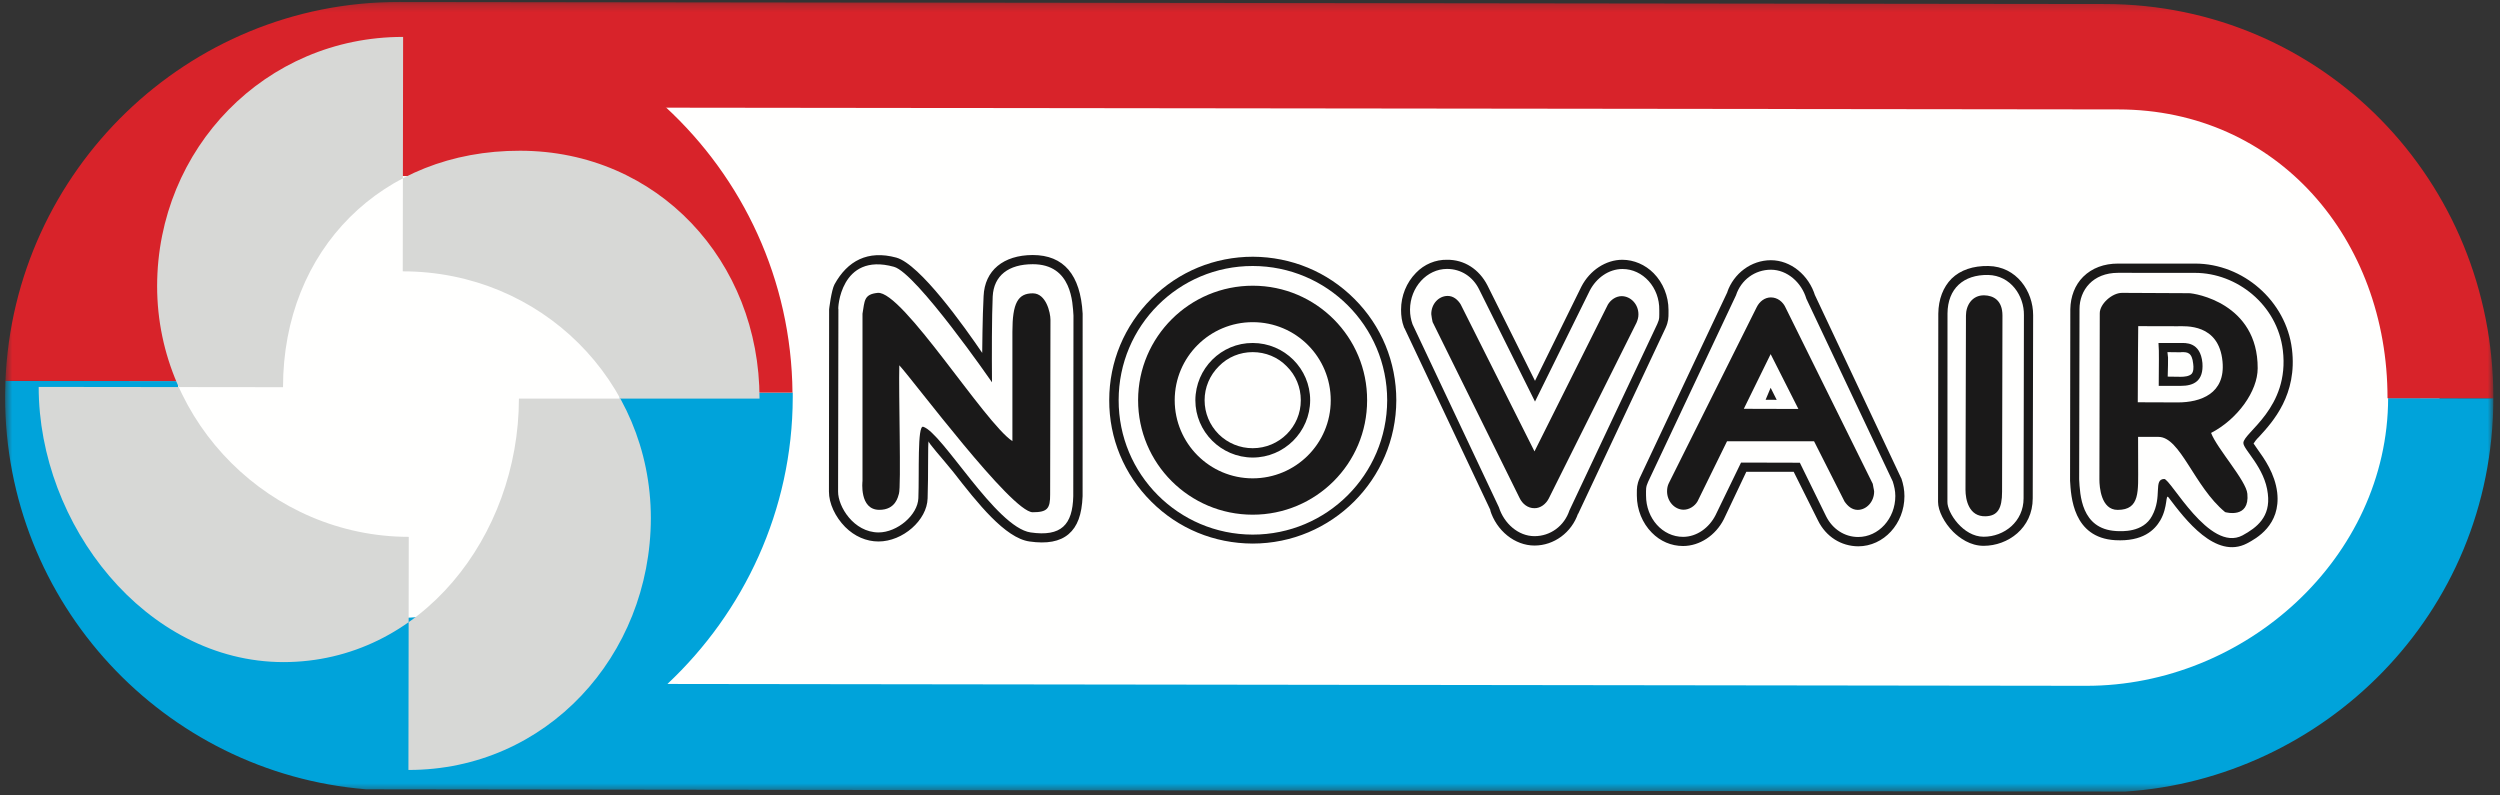
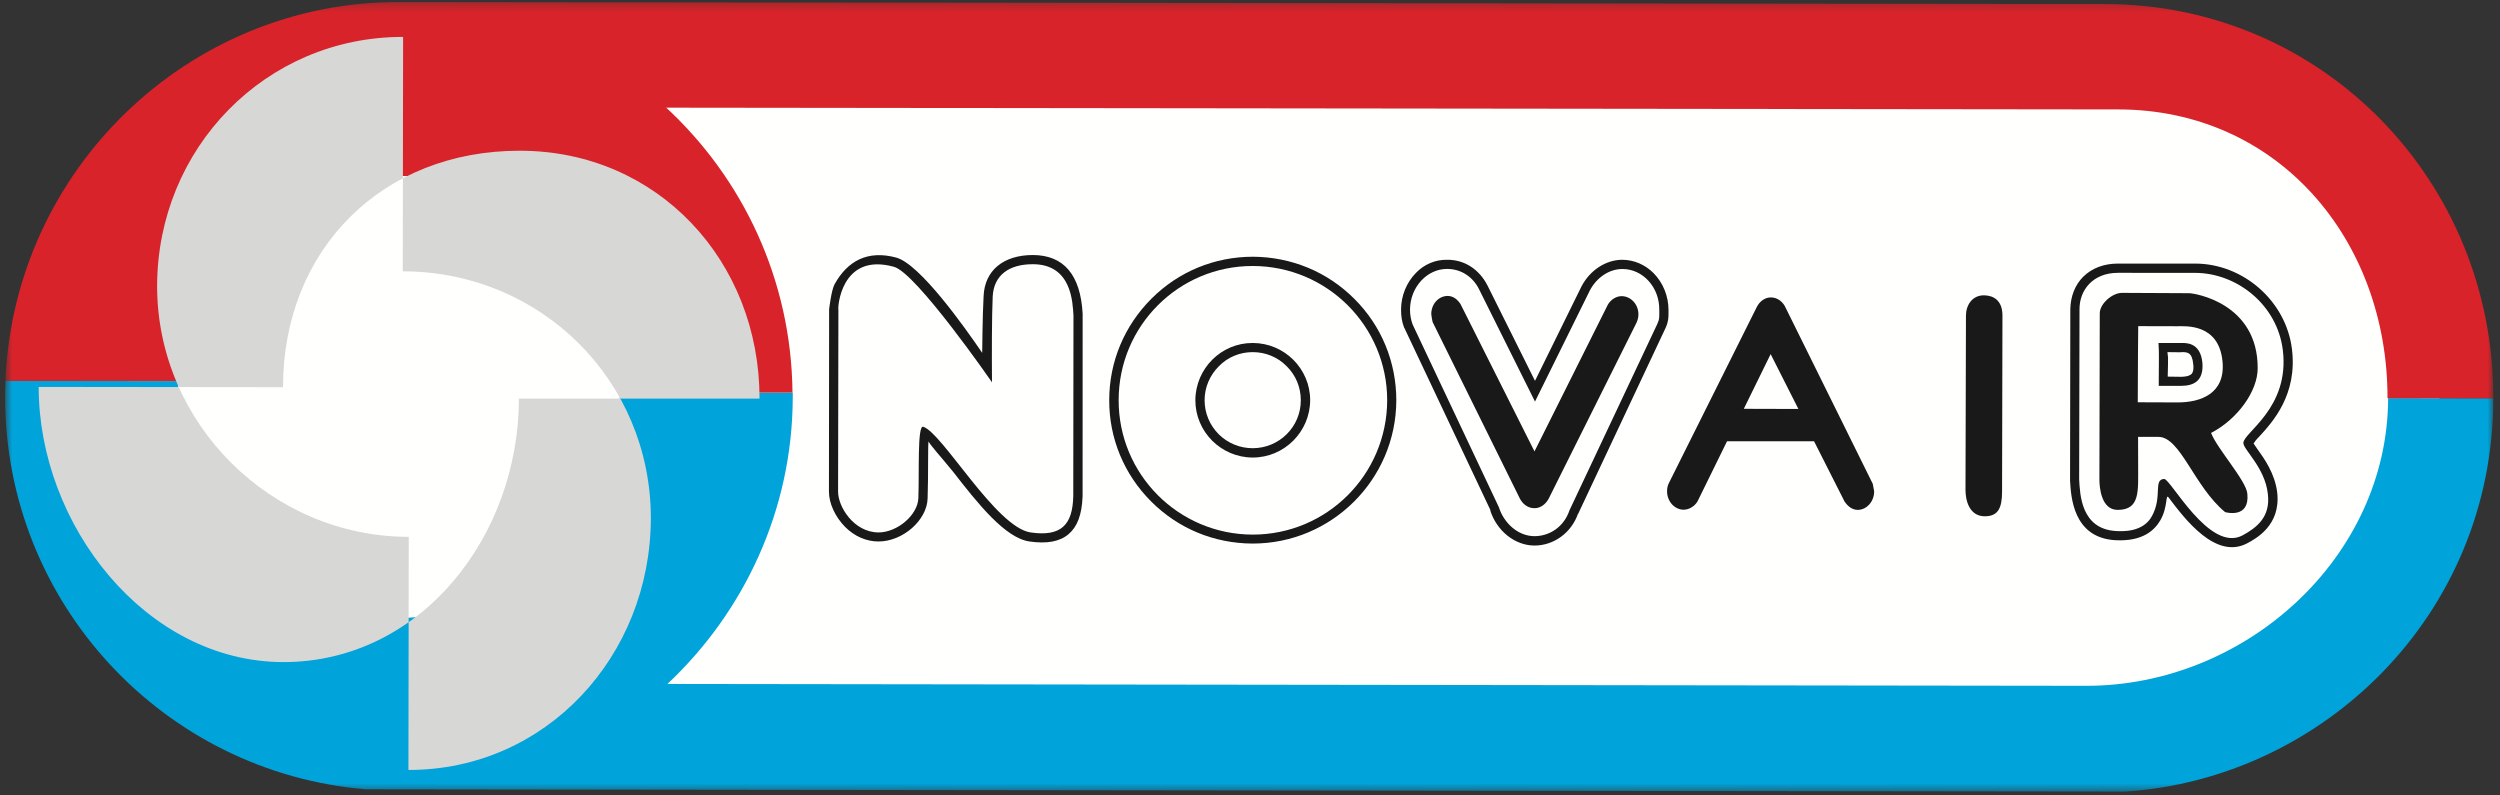
<svg xmlns="http://www.w3.org/2000/svg" xmlns:xlink="http://www.w3.org/1999/xlink" width="308px" height="98px" viewBox="0 0 308 98" version="1.1">
  <rect x="0" y="0" width="308" height="98" fill="#333333" stroke="none" />
  <title>Group 2</title>
  <desc>Created with Sketch.</desc>
  <defs>
    <polygon id="path-1" points="0.628 0.242 307.181 0.242 307.181 97.525 0.628 97.525" />
  </defs>
  <g id="Page-1" stroke="none" stroke-width="1" fill="none" fill-rule="evenodd">
    <g id="Group-2">
      <polyline id="Fill-16" fill="#FFFFFE" points="29.049 19.659 48.017 11.967 93.014 9.198 189.304 9.344 262.37 8.717 279.234 13.653 293.279 26.333 299.597 39.675 300.981 53.029 298.842 62.875 291.818 72.688 277.751 86.036 245.414 90.211 56.359 92.796 29.67 85.014 20.574 73.07 12.843 52.669 16.401 32.322 29.049 19.659" />
      <polygon id="Stroke-17" stroke="#1A1919" stroke-width="0.033" points="29.049 19.659 48.017 11.967 93.014 9.198 189.304 9.344 262.37 8.717 279.234 13.653 293.279 26.333 299.597 39.675 300.981 53.029 298.842 62.875 291.818 72.688 277.751 86.036 245.414 90.211 56.359 92.796 29.67 85.014 20.574 73.07 12.843 52.669 16.401 32.322" />
      <g id="Group-21">
        <mask id="mask-2" fill="white">
          <use xlink:href="#path-1" />
        </mask>
        <g id="Clip-19" />
        <path d="M45.141,97.247 C20.183,95.211 0.593,74.292 0.628,48.827 C0.628,48.194 0.658,47.542 0.67,46.921 L21.987,46.952 C21.92,47.576 21.92,48.194 21.92,48.863 C21.888,63.871 34.078,76.102 49.137,76.122 C64.154,76.163 76.346,63.97 76.365,48.929 C76.365,48.758 76.378,48.621 76.365,48.423 L76.32,48.37 L97.667,48.372 C97.667,48.566 97.679,48.758 97.667,48.964 C97.635,62.875 91.633,75.434 82.228,84.263 L257.01,84.492 C276.65,84.517 294.18,68.672 294.218,49.047 L307.181,49.07 C307.156,75.835 286.089,95.943 261.829,97.525 L45.141,97.247" id="Fill-18" fill="#00A3DA" mask="url(#mask-2)" />
        <path d="M82.113,13.265 L260.96,13.481 C280.578,13.494 294.161,29.435 294.142,49.07 L307.181,49.07 C307.233,22.293 286.137,0.531 259.346,0.497 L49.221,0.242 C23.091,0.191 1.711,21.018 0.67,46.921 L0.714,46.921 L21.948,46.952 C22.958,32.806 34.788,21.674 49.182,21.674 C64.052,21.68 76.149,33.561 76.422,48.37 L97.635,48.372 C97.508,34.455 91.492,21.938 81.989,13.177 L82.113,13.265" id="Fill-20" fill="#D8232A" mask="url(#mask-2)" />
      </g>
      <path d="M63.931,49.107 L93.574,49.111 C93.586,32.161 81.024,18.587 64.08,18.571 C47.085,18.532 34.88,30.735 34.867,47.703 L4.766,47.668 C4.762,64.633 17.92,81.532 34.893,81.571 C51.859,81.577 63.911,66.055 63.931,49.107 Z M50.36,66.14 C33.416,66.125 19.355,52.188 19.358,35.247 C19.377,18.291 32.69,4.529 49.663,4.548 L49.619,33.43 C66.607,33.433 80.185,46.884 80.185,63.843 C80.153,80.802 67.301,94.877 50.319,94.858 L50.36,66.14 L50.36,66.14 Z" id="Fill-22" fill="#D7D8D6" />
-       <path d="M249.306,61.395 C249.306,64.273 246.916,66.125 244.385,66.125 C241.848,66.125 239.894,63.152 239.922,61.832 L239.932,38.63 C239.952,35.54 241.916,33.822 244.935,33.875 C247.723,33.933 249.384,36.459 249.347,38.822 L249.306,61.395 Z M244.968,32.771 C243.096,32.739 241.523,33.261 240.429,34.334 C239.397,35.377 238.821,36.871 238.799,38.63 L238.768,61.832 C238.768,62.927 239.529,64.416 240.636,65.523 C241.428,66.291 242.727,67.245 244.385,67.245 C247.371,67.245 250.432,65.075 250.432,61.395 L250.483,38.822 C250.483,35.887 248.446,32.831 244.968,32.771 L244.968,32.771 Z" id="Fill-23" fill="#1A1919" />
      <path d="M244.455,36.383 C242.958,36.361 242.206,37.628 242.206,38.875 L242.148,60.342 C242.148,61.542 242.554,63.674 244.636,63.605 C246.104,63.56 246.655,62.665 246.655,60.585 L246.702,38.875 C246.702,37.007 245.604,36.409 244.455,36.383" id="Fill-24" fill="#1A1919" />
-       <path d="M228.927,66.157 C227.231,66.157 225.766,65.167 224.99,63.633 L221.741,57.007 L214.497,56.988 L211.353,63.471 C210.573,65.014 209.051,66.14 207.355,66.14 C204.832,66.14 202.792,63.871 202.792,61.058 C202.792,60.279 202.743,60.02 203.049,59.355 L213.874,36.383 C214.497,34.471 216.212,33.229 218.173,33.229 C220.188,33.229 221.955,34.808 222.542,36.804 L233.189,59.32 C233.364,59.89 233.504,60.45 233.504,61.106 C233.504,63.897 231.442,66.157 228.927,66.157 Z M234.222,58.907 L234.185,58.824 L223.586,36.326 L223.631,36.459 C222.851,33.875 220.607,32.058 218.173,32.058 C215.748,32.058 213.596,33.678 212.791,36.004 L212.852,35.903 C212.852,35.903 202.005,58.865 202.005,58.907 C201.659,59.69 201.659,60.161 201.659,60.76 L201.659,61.058 C201.659,62.797 202.352,64.458 203.495,65.613 C204.539,66.685 205.9,67.268 207.355,67.268 C209.382,67.268 211.353,65.982 212.375,63.97 L215.144,58.128 L220.984,58.128 C220.984,58.128 223.962,64.12 223.974,64.12 C224.955,66.125 226.833,67.29 228.927,67.306 C232.078,67.306 234.626,64.509 234.626,61.128 C234.626,60.373 234.493,59.671 234.251,58.942 L234.222,58.907 L234.222,58.907 Z" id="Fill-25" fill="#1A1919" />
      <path d="M214.837,50.365 L218.144,43.627 L221.562,50.384 L214.837,50.365 Z M219.997,37.927 C219.671,37.185 218.988,36.641 218.173,36.641 C217.416,36.641 216.766,37.147 216.422,37.851 L205.598,59.53 C205.449,59.834 205.382,60.161 205.382,60.534 C205.382,61.758 206.292,62.78 207.41,62.797 C208.112,62.797 208.796,62.364 209.141,61.758 L212.769,54.368 L223.494,54.368 L227.25,61.791 C227.647,62.364 228.167,62.812 228.873,62.818 C229.974,62.812 230.894,61.791 230.894,60.556 C230.894,60.399 230.725,59.747 230.725,59.61 L219.997,37.927 L219.997,37.927 Z" id="Fill-26" fill="#1A1919" />
-       <polyline id="Fill-27" fill="#1A1919" points="217.524 49.251 218.889 49.261 218.144 47.774 217.524 49.251" />
      <path d="M276.275,65.962 C272.191,68.121 267.402,58.942 266.622,59.009 C265.256,59.063 266.435,61.167 265.132,63.56 C264.05,65.613 261.424,65.469 260.689,65.422 C256.377,65.167 256.259,60.915 256.152,59.063 L256.195,38.087 C256.195,35.728 257.841,33.612 260.941,33.612 L270.428,33.618 C275.578,33.618 280.566,37.548 281.246,43.146 C282.115,50.288 276.383,53.283 276.383,54.575 C276.383,55.393 279.046,57.624 279.397,60.83 C279.753,63.674 278.05,64.995 276.275,65.962 Z M278.085,55.288 C277.863,54.976 277.64,54.641 277.64,54.641 C277.751,54.448 277.997,54.12 278.356,53.77 C279.996,51.978 283.066,48.621 282.366,42.993 C281.646,37.112 276.383,32.473 270.428,32.473 L260.941,32.473 C259.219,32.473 257.74,33.019 256.648,34.098 C255.626,35.116 255.094,36.536 255.063,38.087 C255.063,38.087 255.031,59.063 255.031,59.124 L255.031,59.226 C255.148,61.128 255.368,66.242 260.593,66.552 C264.003,66.739 265.447,65.307 266.155,64.098 C267.116,62.427 266.765,60.769 267.172,61.291 C269.204,63.987 272.971,68.958 276.832,66.946 C277.958,66.348 281.007,64.703 280.552,60.68 C280.272,58.338 278.961,56.507 278.085,55.288 L278.085,55.288 Z" id="Fill-28" fill="#1A1919" />
      <path d="M263.373,49.56 C263.373,44.172 263.42,42.866 263.429,40.181 L268.274,40.193 C269.27,40.193 273.369,39.846 273.814,44.531 C274.197,48.509 271.112,49.578 268.302,49.578 L263.373,49.56 Z M272.405,53.337 C275.669,51.645 278.146,48.194 278.146,45.374 C278.177,37.328 270.359,36.122 269.694,36.122 L261.434,36.081 C260.199,36.081 258.691,37.45 258.691,38.589 L258.646,59.063 C258.646,59.998 258.846,62.818 260.893,62.818 C263.694,62.818 263.411,60.491 263.42,57.316 L263.411,53.824 L265.921,53.824 C268.633,53.824 270.318,59.951 274.136,63.092 C274.197,63.108 277.179,63.954 276.874,60.83 C276.742,59.226 273.143,55.275 272.405,53.337 L272.405,53.337 Z" id="Fill-29" fill="#1A1919" />
      <path d="M270.001,46.068 C269.694,46.364 269.127,46.421 268.672,46.421 L267.061,46.399 L267.096,44.983 C267.116,43.783 267.116,44.264 267.029,43.382 L268.633,43.401 C268.688,43.401 268.751,43.382 268.79,43.382 C269.455,43.382 270.063,43.382 270.203,44.84 C270.259,45.254 270.259,45.788 270.001,46.068 Z M268.633,42.258 L265.925,42.258 C266.023,43.541 265.955,44.515 265.955,47.538 L268.672,47.538 C270.259,47.542 271.504,46.952 271.339,44.715 C271.086,42.071 269.204,42.258 268.633,42.258 L268.633,42.258 Z" id="Fill-30" fill="#1A1919" />
      <path d="M132.227,61.128 C132.144,64.661 130.743,66.144 126.972,65.597 C122.695,64.976 116.081,53.283 113.735,52.577 C113.003,52.367 113.264,58.226 113.143,61.369 C113.07,63.448 110.55,65.597 108.23,65.597 C105.171,65.574 103.242,62.414 103.252,60.561 L103.291,38.102 C103.188,38.185 103.485,31.027 110.133,32.87 C112.89,33.612 122.214,47.099 122.214,47.099 C122.183,43.739 122.192,38.92 122.3,36.536 C122.43,33.933 124.267,32.551 127.24,32.551 C132.07,32.551 132.144,37.316 132.252,38.875 C132.239,49.766 132.227,52.462 132.227,61.128 Z M133.382,38.646 C133.117,33.841 131.046,31.425 127.24,31.419 C123.614,31.425 121.31,33.322 121.179,36.485 C121.04,38.965 121.008,43.474 121.008,43.474 C118.787,40.219 113.347,32.551 110.425,31.737 C106.913,30.782 104.411,32.132 102.813,35.032 C102.418,35.769 102.147,38.102 102.147,38.102 L102.126,60.561 C102.119,62.001 102.893,63.677 104.124,64.922 C105.279,66.08 106.73,66.711 108.23,66.711 C111.225,66.711 114.216,64.085 114.282,61.395 C114.388,58.353 114.296,54.641 114.407,54.347 C114.35,54.575 116.014,56.37 117.453,58.159 C120.441,62.001 123.831,66.291 126.836,66.711 C128.968,67.016 130.556,66.739 131.656,65.801 C132.739,64.877 133.286,63.41 133.376,61.128 C133.376,61.128 133.382,38.875 133.382,38.822 L133.382,38.646 L133.382,38.646 Z" id="Fill-31" fill="#1A1919" />
-       <path d="M127.24,36.138 C125.418,36.138 124.728,37.316 124.728,40.871 L124.728,54.347 C121.31,52.116 111.18,35.792 108.131,36.081 C106.409,36.259 106.536,37.067 106.26,38.646 L106.26,59.254 C106.26,59.254 105.836,62.812 108.334,62.812 C110.356,62.818 110.642,61.167 110.747,60.83 C111.037,60.018 110.699,48.194 110.795,45.005 C112.552,46.899 124.623,63.092 127.224,63.108 C129.031,63.108 129.394,62.665 129.378,60.903 L129.417,39.391 C129.417,38.542 128.888,36.138 127.24,36.138" id="Fill-32" fill="#1A1919" />
      <path d="M193.358,62.875 C192.714,64.811 191.008,66.055 189.049,66.055 C187.043,66.055 185.291,64.479 184.663,62.491 L174.023,39.948 C173.827,39.375 173.714,38.822 173.714,38.15 C173.728,35.375 175.805,33.131 178.276,33.131 C180.009,33.131 181.464,34.098 182.229,35.655 L189.112,49.474 L195.866,35.792 C196.662,34.267 198.173,33.141 199.892,33.141 C202.4,33.141 204.478,35.41 204.423,38.217 C204.412,39.018 204.491,39.244 204.176,39.92 L193.358,62.875 Z M205.208,40.384 C205.56,39.589 205.56,39.136 205.56,38.513 L205.56,38.185 C205.56,36.485 204.888,34.833 203.727,33.656 C202.68,32.602 201.301,32.013 199.879,32.004 C197.836,32.004 195.866,33.3 194.829,35.308 L189.112,46.921 L183.25,35.155 C182.229,33.166 180.392,31.976 178.276,32.004 C176.866,31.976 175.468,32.551 174.447,33.618 C173.279,34.808 172.611,36.441 172.611,38.15 C172.611,38.92 172.703,39.604 172.967,40.308 L172.999,40.384 L173.034,40.434 L183.665,62.942 L183.575,62.812 C184.357,65.389 186.629,67.211 189.049,67.211 C191.452,67.211 193.625,65.613 194.427,63.244 L194.395,63.375 C194.395,63.375 205.194,40.409 205.208,40.384 L205.208,40.384 Z" id="Fill-33" fill="#1A1919" />
      <path d="M199.805,36.485 C199.103,36.485 198.46,36.912 198.093,37.522 L189.049,55.612 L179.957,37.504 C179.593,36.912 179.046,36.459 178.355,36.459 C177.229,36.459 176.319,37.469 176.334,38.713 C176.334,38.875 176.464,39.524 176.497,39.675 L187.2,61.328 C187.555,62.087 188.238,62.62 189.049,62.609 C189.785,62.62 190.45,62.102 190.798,61.434 L201.62,39.754 C201.75,39.448 201.855,39.124 201.855,38.755 C201.872,37.504 200.923,36.504 199.805,36.485" id="Fill-34" fill="#1A1919" />
      <path d="M154.323,65.864 C145.177,65.844 137.796,58.42 137.818,49.289 C137.818,40.152 145.214,32.761 154.336,32.771 C163.493,32.781 170.901,40.181 170.901,49.323 C170.87,58.474 163.476,65.864 154.323,65.864 Z M154.364,31.629 C149.652,31.629 145.203,33.449 141.861,36.794 C138.521,40.13 136.657,44.572 136.657,49.289 C136.635,53.992 138.486,58.458 141.832,61.791 C145.169,65.135 149.603,66.952 154.323,66.968 C164.059,66.968 171.997,59.075 172.025,49.323 C172.025,44.598 170.199,40.152 166.859,36.82 C163.524,33.481 159.098,31.655 154.364,31.629 L154.364,31.629 Z" id="Fill-35" fill="#1A1919" />
-       <path d="M154.331,58.932 C149.021,58.932 144.724,54.61 144.724,49.307 C144.724,43.984 149.044,39.691 154.336,39.691 C159.665,39.691 163.947,43.999 163.947,49.323 C163.947,54.641 159.638,58.932 154.331,58.932 Z M154.364,35.2 C146.577,35.187 140.228,41.491 140.214,49.289 C140.206,57.087 146.53,63.41 154.331,63.41 C162.102,63.41 168.428,57.138 168.428,49.323 C168.463,41.54 162.149,35.21 154.364,35.2 L154.364,35.2 Z" id="Fill-36" fill="#1A1919" />
      <path d="M154.331,55.218 C152.758,55.218 151.268,54.61 150.142,53.496 C149.024,52.367 148.407,50.886 148.407,49.307 C148.407,47.727 149.044,46.231 150.167,45.119 C151.268,43.984 152.774,43.382 154.331,43.382 C155.916,43.382 157.427,43.999 158.516,45.119 C159.651,46.231 160.258,47.727 160.258,49.307 C160.268,52.577 157.608,55.218 154.331,55.218 Z M154.336,42.256 C150.46,42.236 147.29,45.403 147.268,49.307 C147.268,53.19 150.431,56.355 154.331,56.37 C158.209,56.37 161.392,53.21 161.412,49.307 C161.412,45.425 158.238,42.258 154.336,42.256 L154.336,42.256 Z" id="Fill-37" fill="#1A1919" />
    </g>
  </g>
</svg>